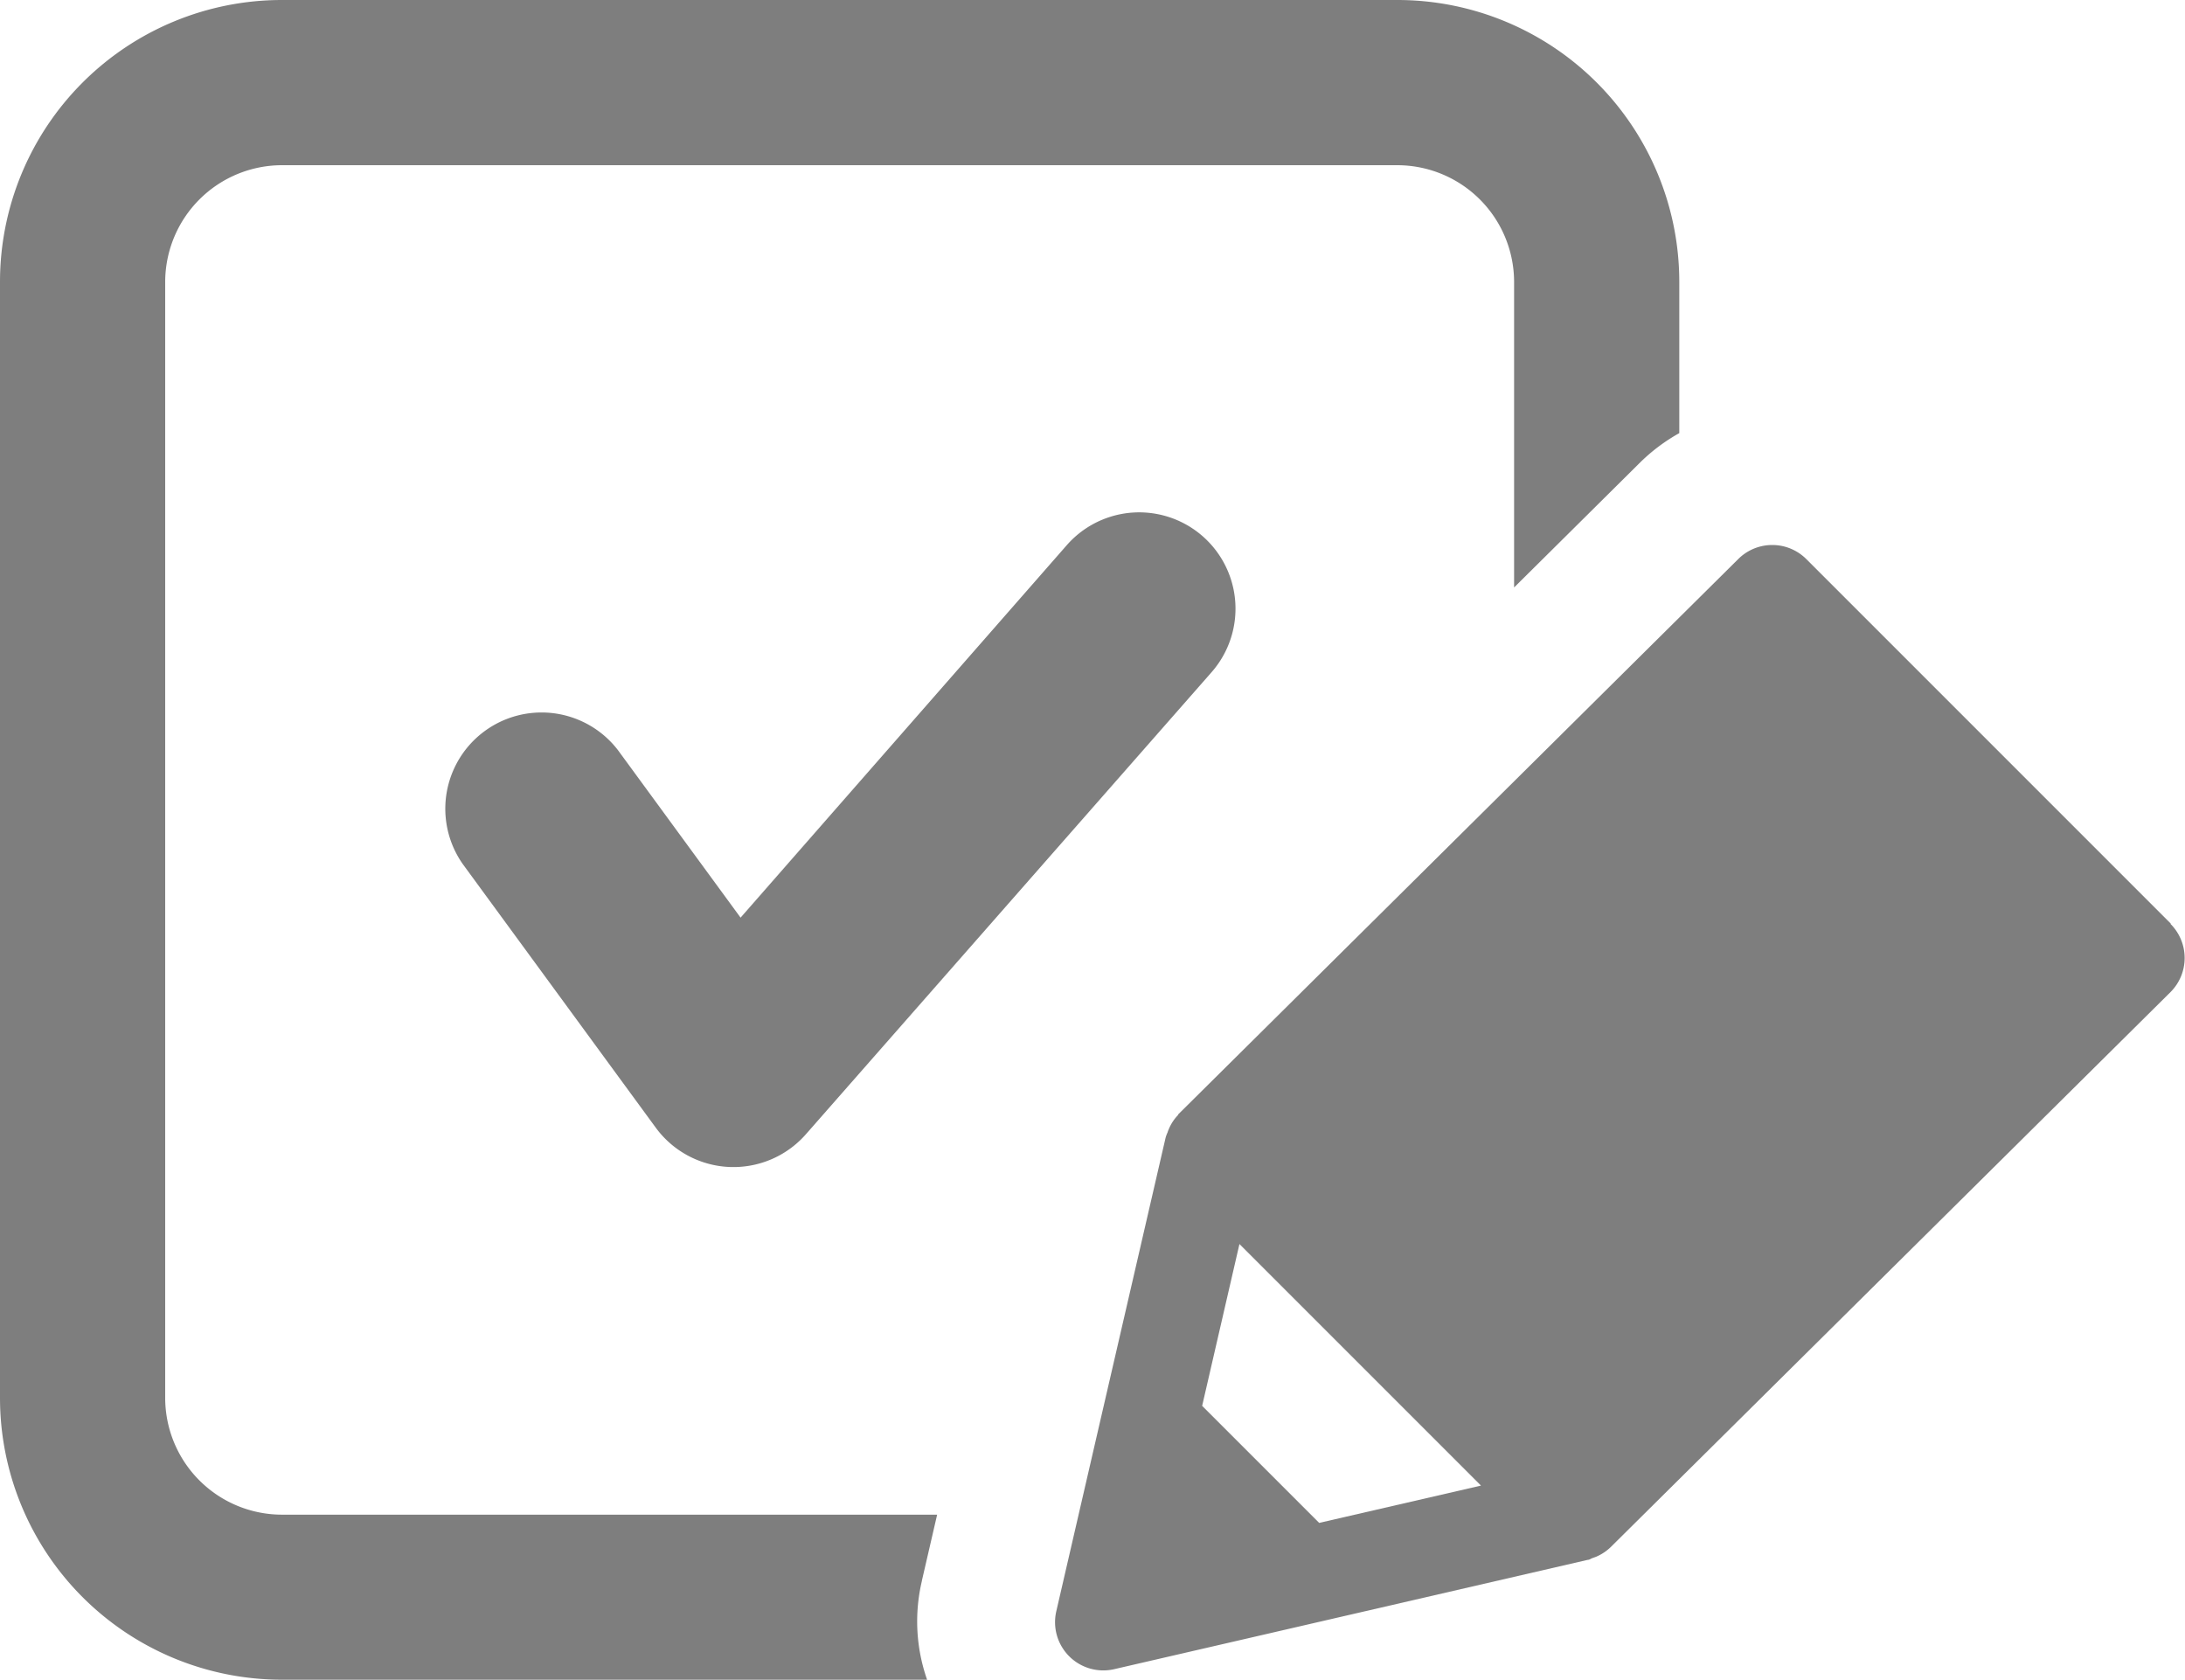
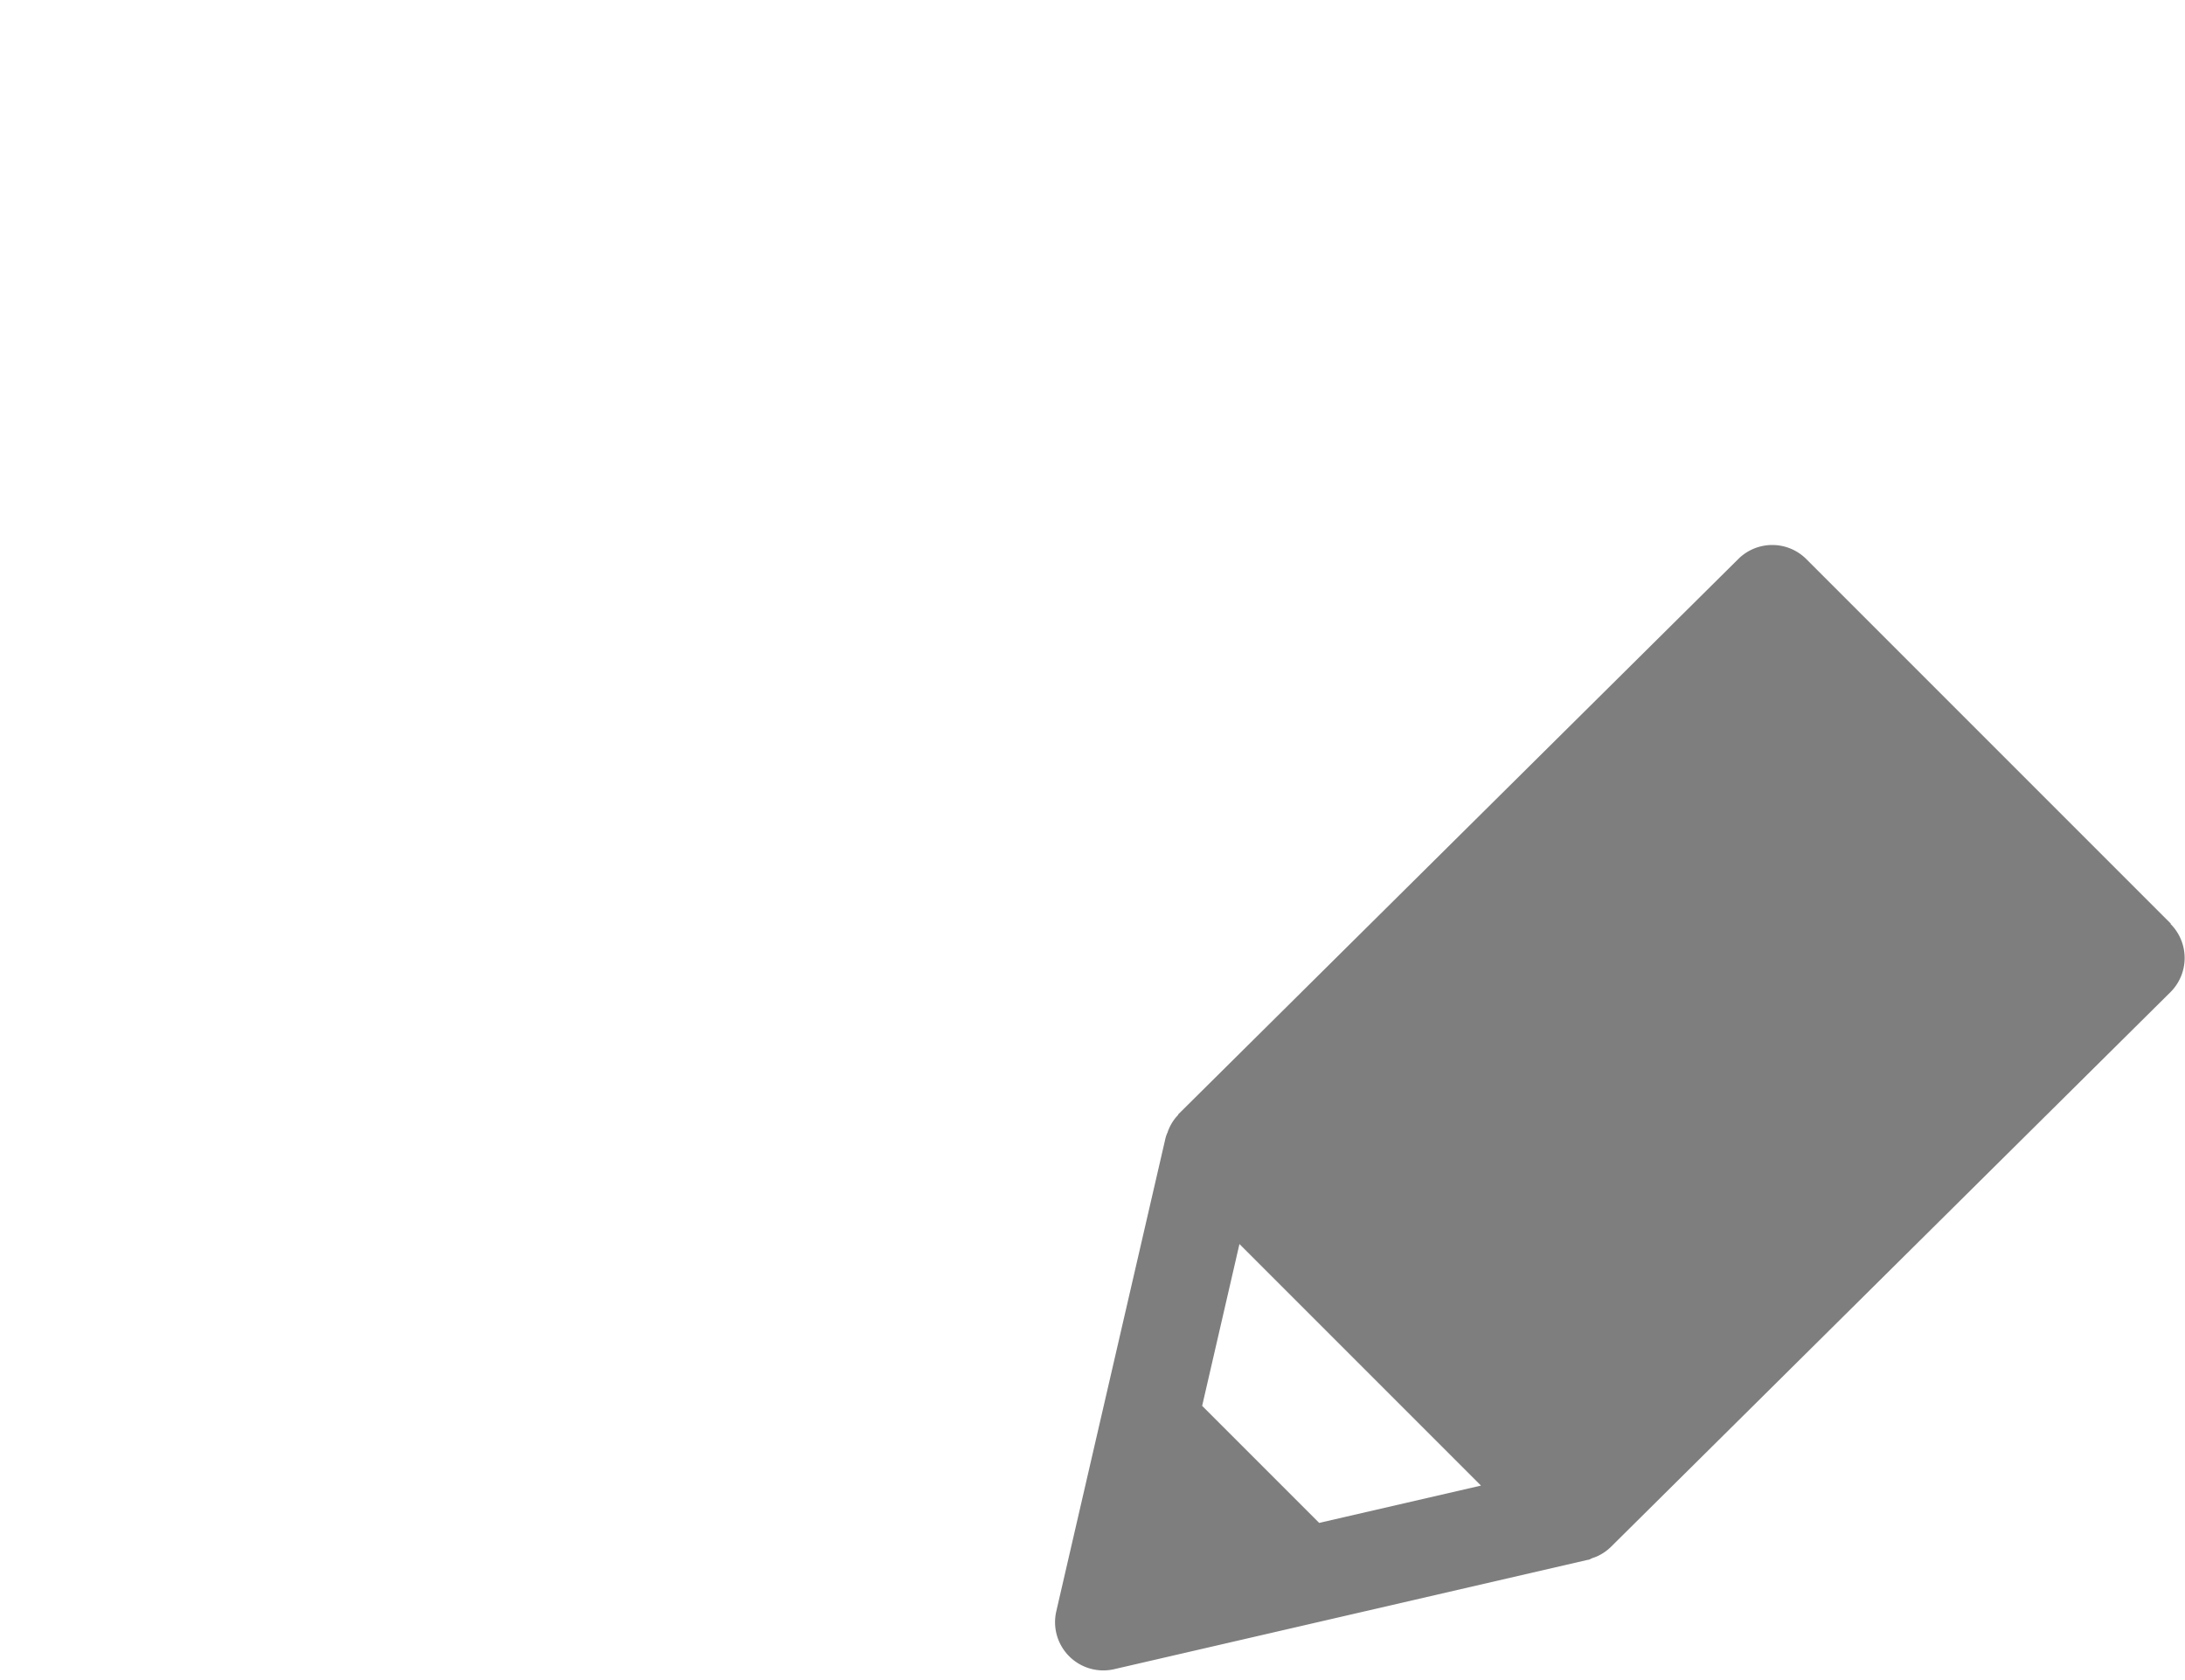
<svg xmlns="http://www.w3.org/2000/svg" width="26.533" height="20.394" viewBox="0 0 26.533 20.394">
  <g id="グループ_94" data-name="グループ 94" transform="translate(-99.23 -145.136)">
-     <path id="パス_169" data-name="パス 169" d="M187.447,238.59l-3.965,4.527-1.487-2.031a1.169,1.169,0,0,0-1.886,1.381l2.343,3.2a1.17,1.17,0,0,0,1.818.086l4.927-5.611a1.169,1.169,0,0,0-1.749-1.553Z" transform="translate(-75.259 -86.839)" fill="#7e7e7e" />
-     <path id="パス_170" data-name="パス 170" d="M110.425,164.327l.185-.8h-7.957a1.419,1.419,0,0,1-1.417-1.417V148.559a1.419,1.419,0,0,1,1.417-1.417H116.2a1.419,1.419,0,0,1,1.416,1.417v3.71l1.543-1.53-.006.006a2.224,2.224,0,0,1,.469-.35v-1.836a3.423,3.423,0,0,0-3.422-3.423H102.653a3.423,3.423,0,0,0-3.423,3.423v13.549a3.423,3.423,0,0,0,3.423,3.423h7.835a2.137,2.137,0,0,1-.063-1.2Z" transform="translate(0)" fill="#7e7e7e" />
    <path id="パス_171" data-name="パス 171" d="M304.342,248.709l-4.426-4.426a.585.585,0,0,0-.828,0l-6.8,6.742s0,0,0,.006a.549.549,0,0,0-.112.168.339.339,0,0,0-.017.045.421.421,0,0,0-.024.065l-1.328,5.753a.586.586,0,0,0,.7.7l5.753-1.328c.022,0,.039-.015.059-.022s.032-.011.049-.018a.588.588,0,0,0,.17-.113l0,0,6.8-6.741a.585.585,0,0,0,0-.828ZM294,255.985l-1.421-1.421.453-1.965,2.933,2.933Z" transform="translate(-178.751 -92.358)" fill="#7e7e7e" />
  </g>
</svg>